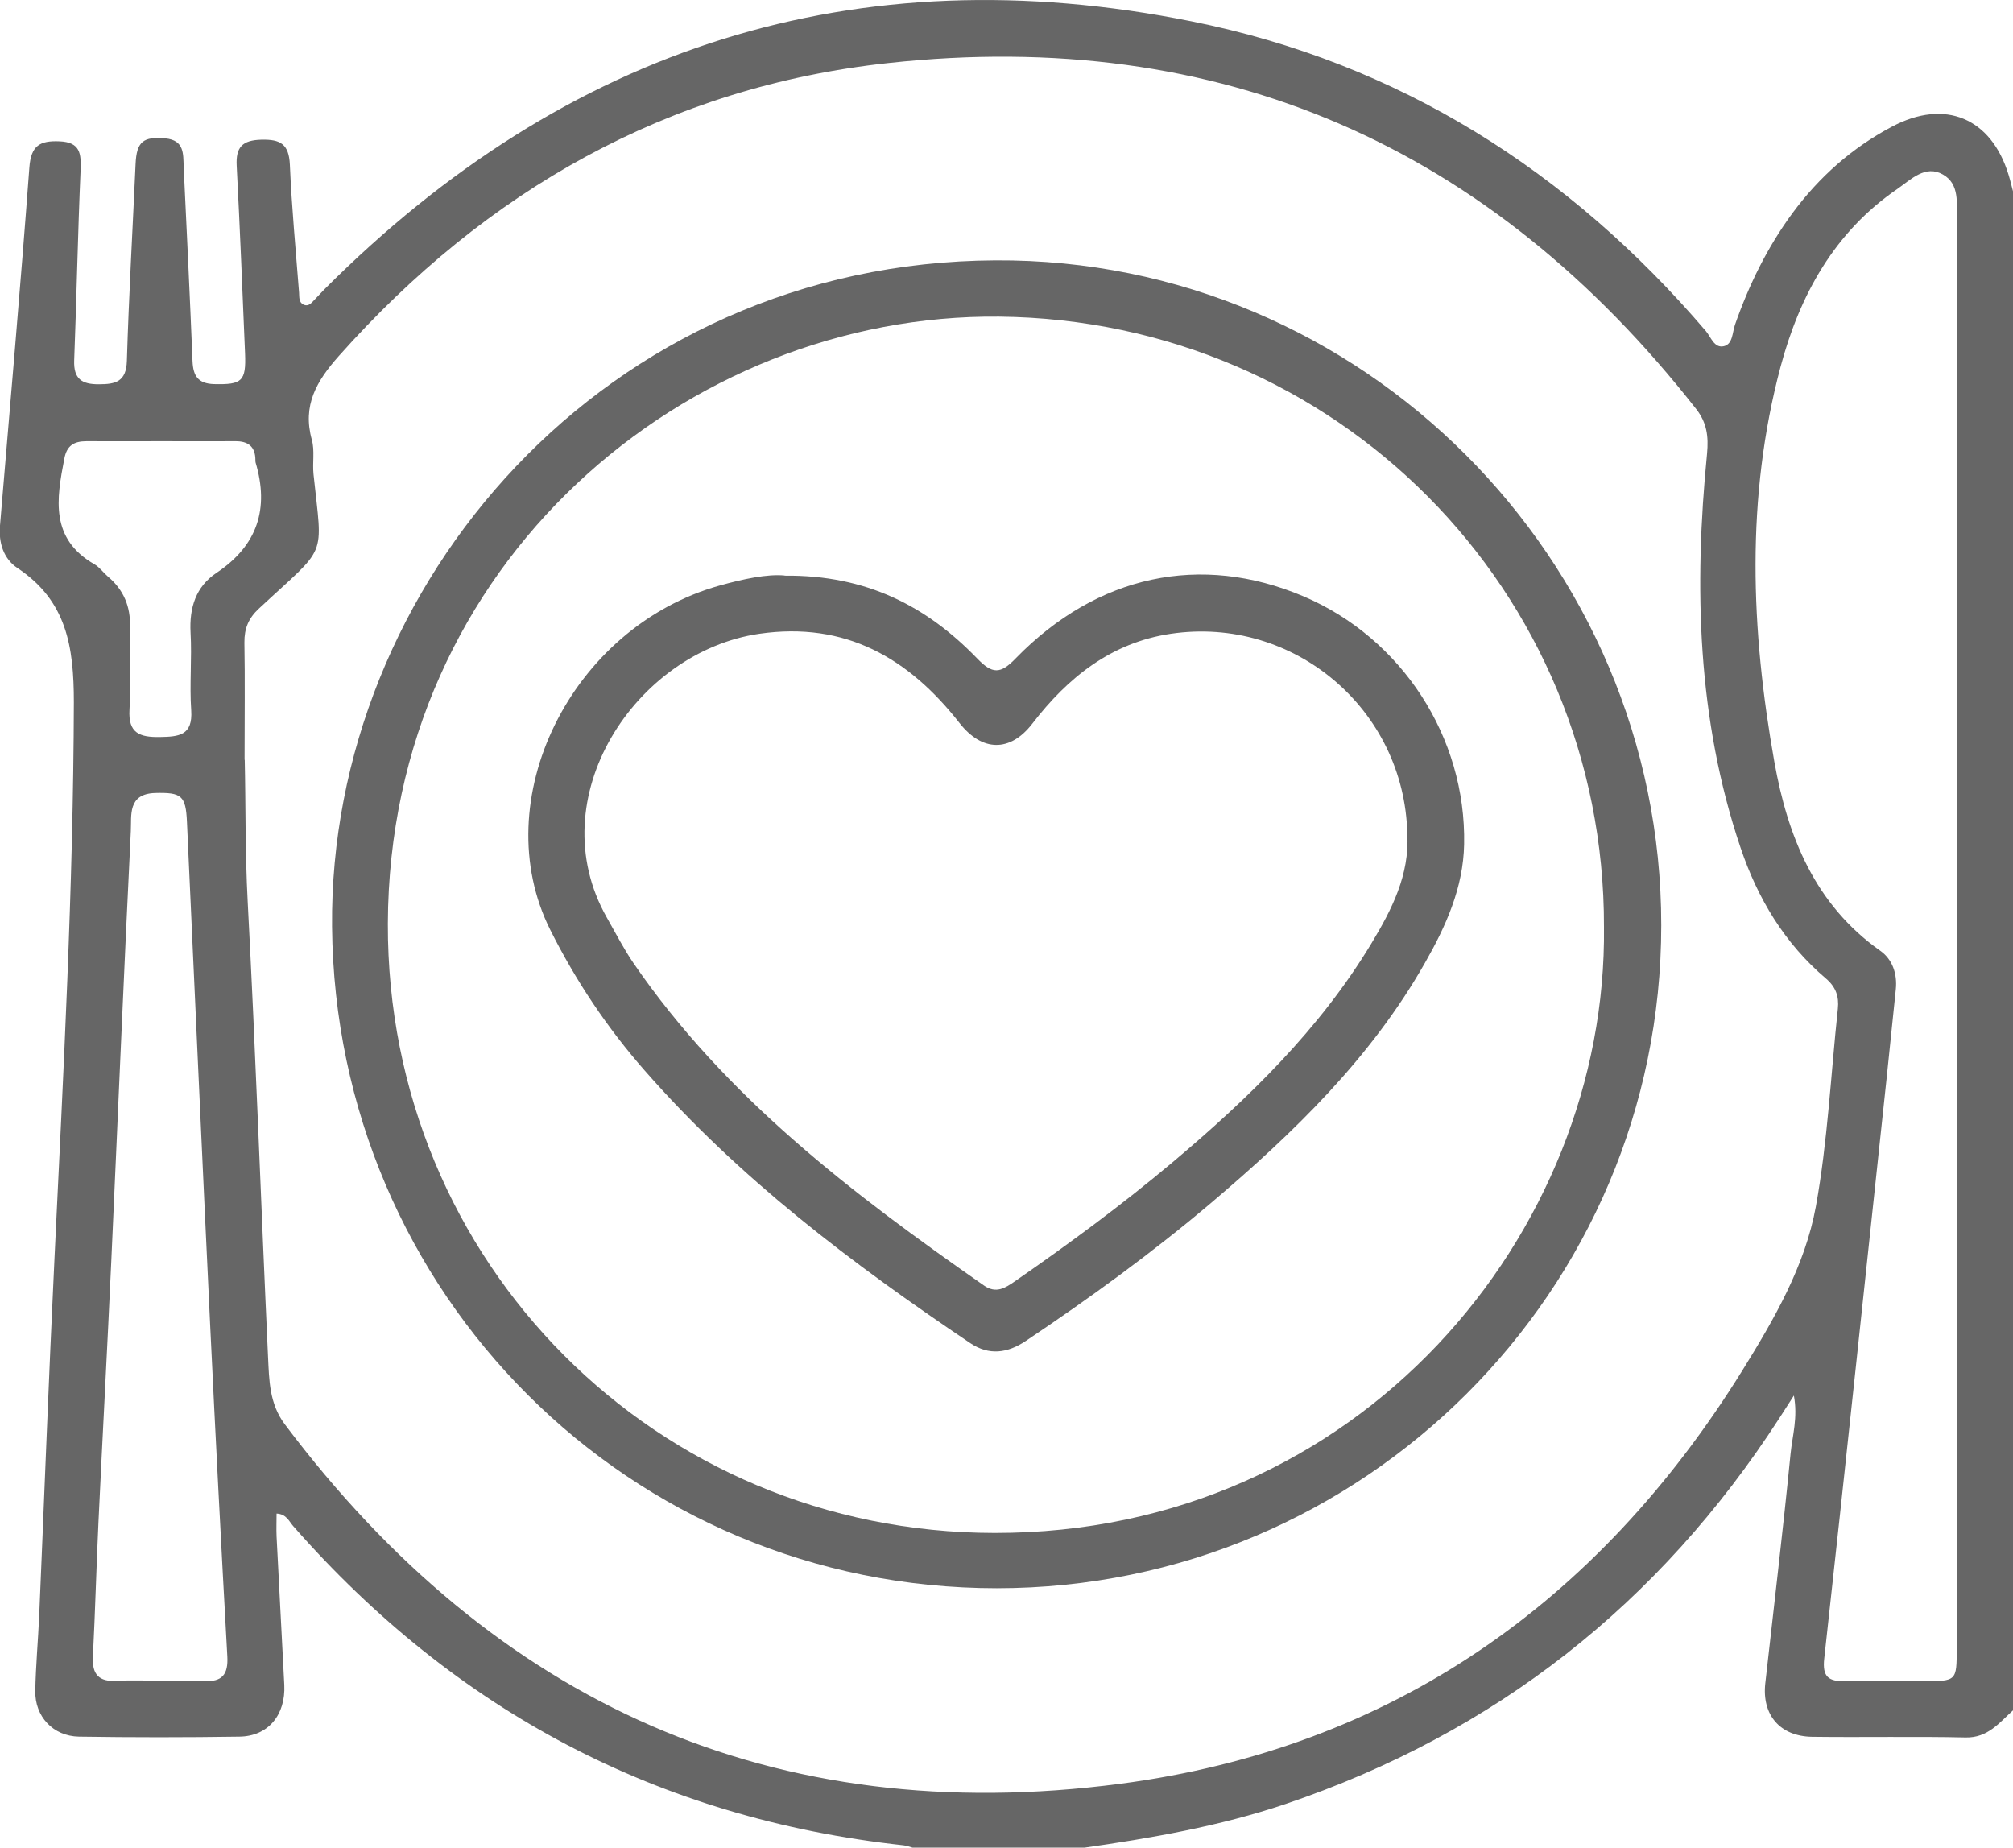
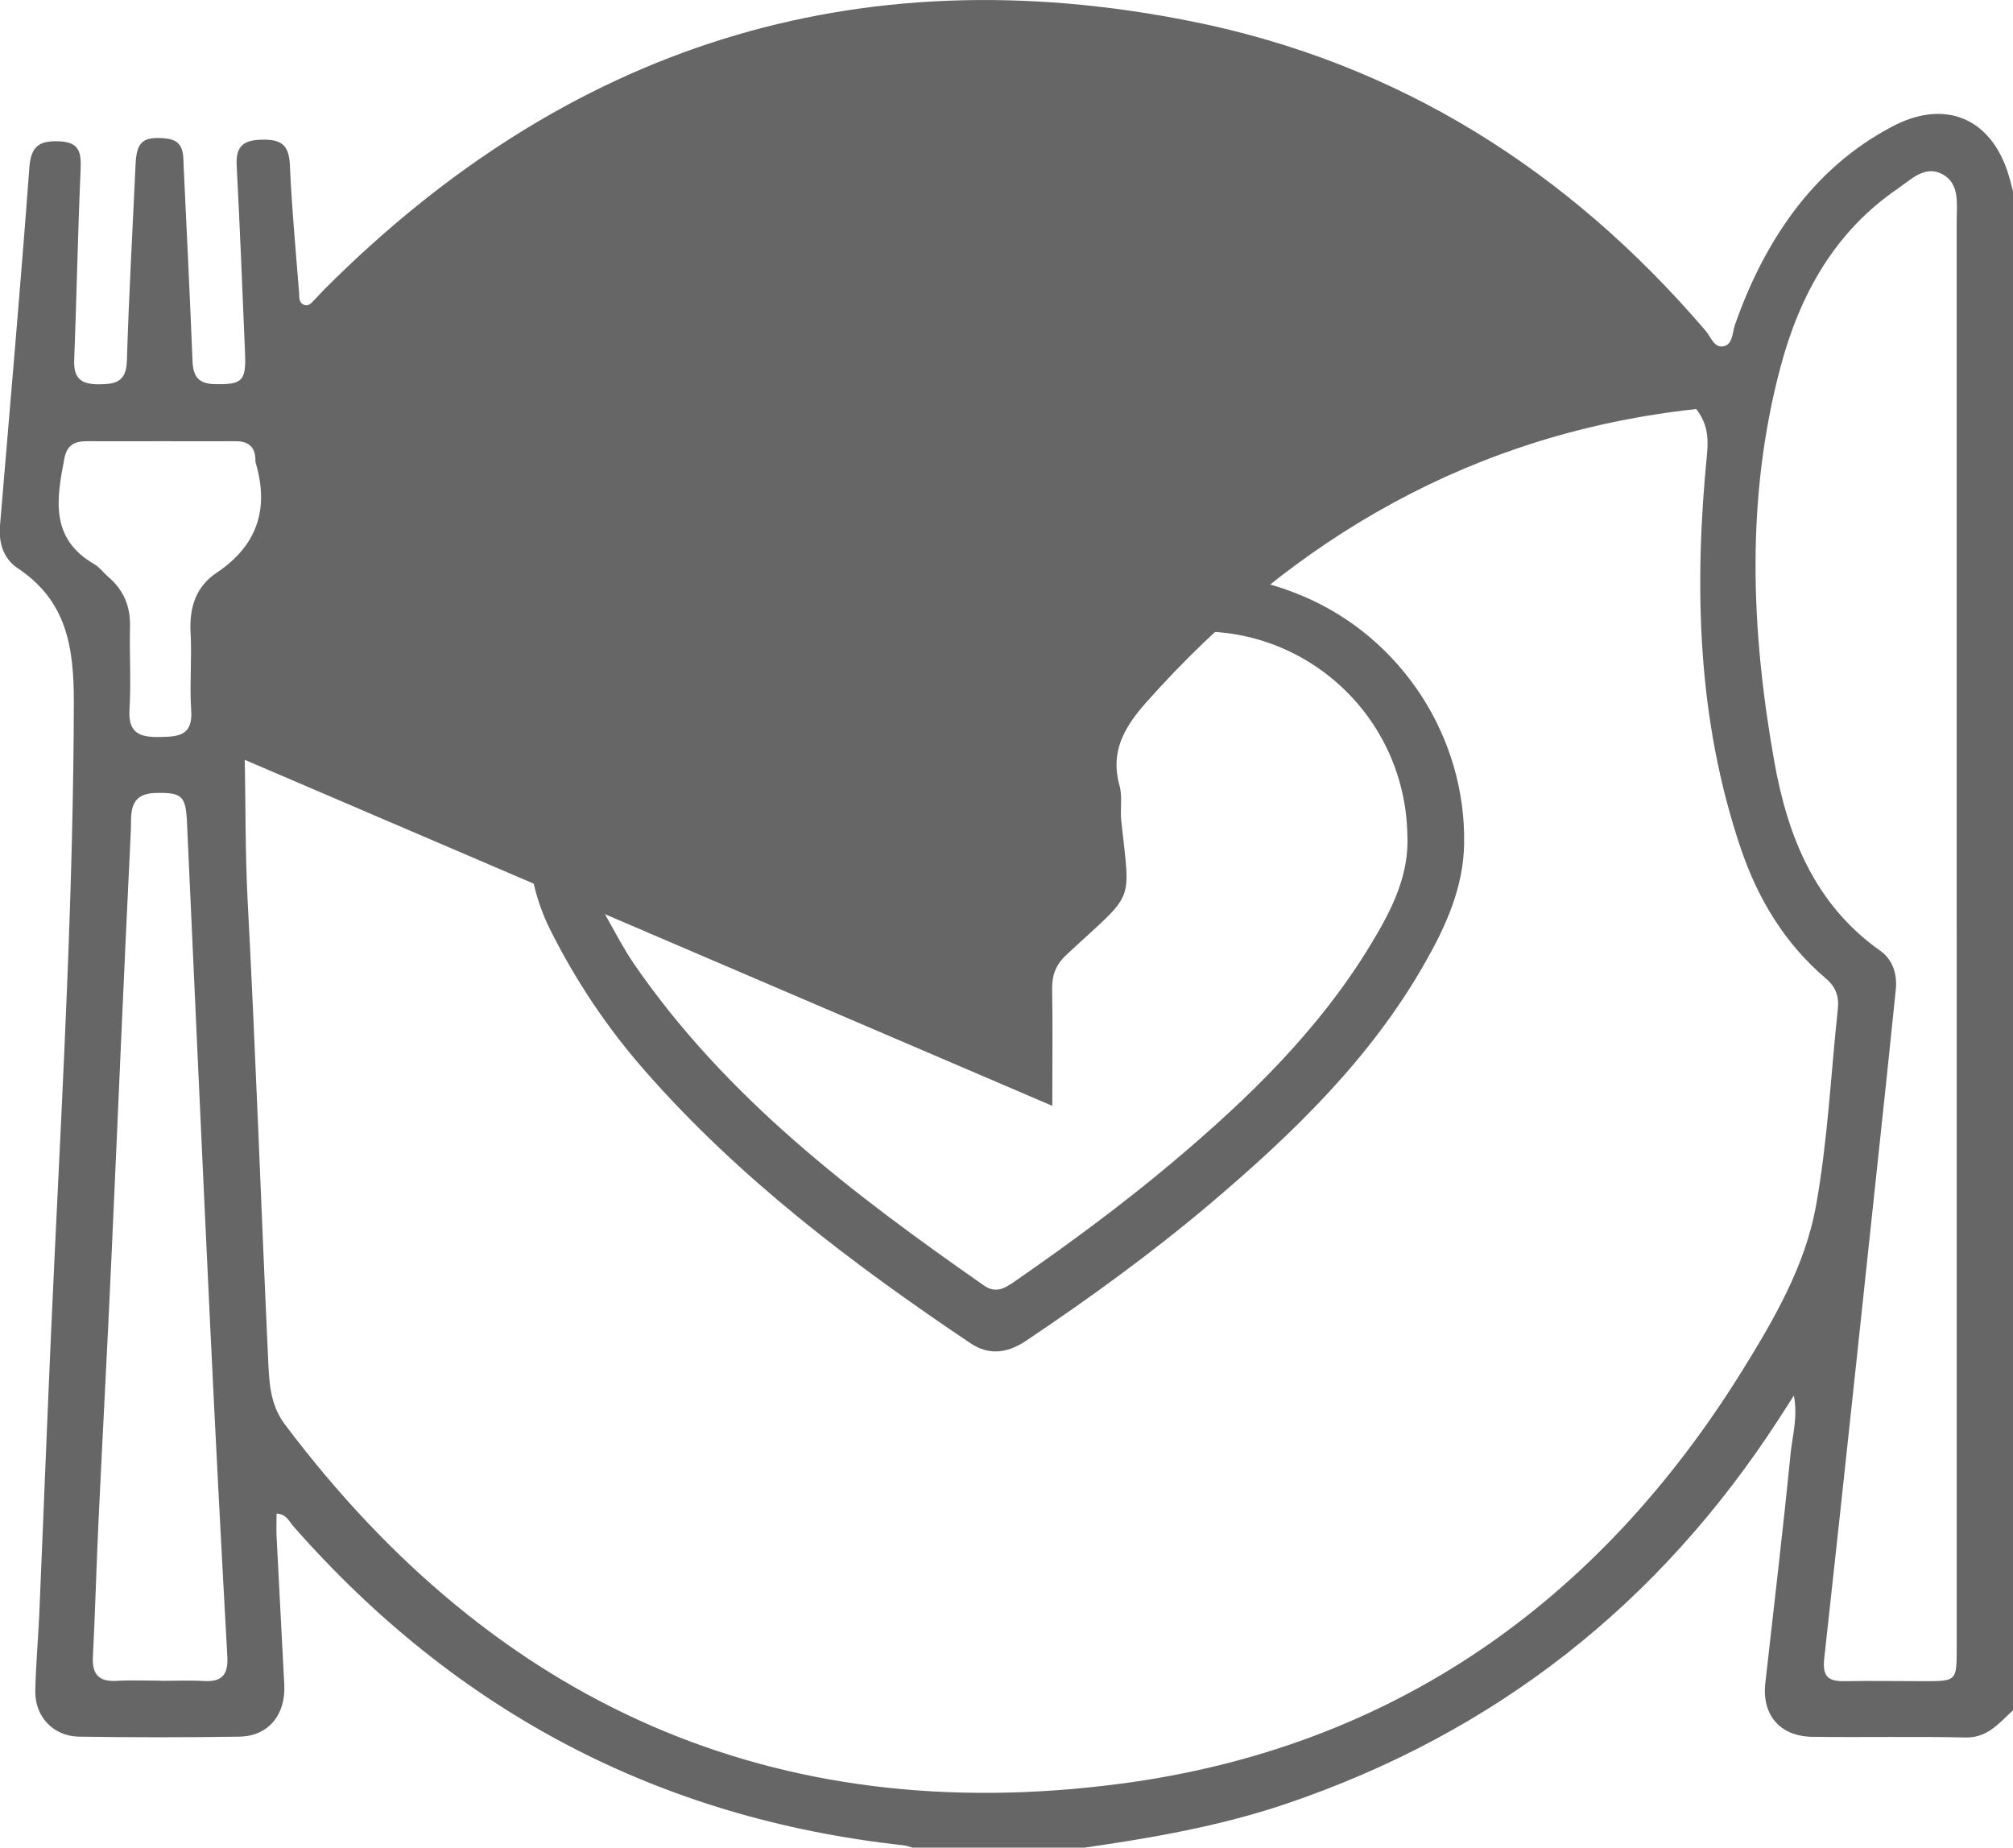
<svg xmlns="http://www.w3.org/2000/svg" id="Capa_2" data-name="Capa 2" viewBox="0 0 122.64 112.56">
  <defs>
    <style>
      .cls-1 {
        fill: #666666;
      }
    </style>
  </defs>
  <g id="Capa_1-2" data-name="Capa 1">
    <g id="OGYNeg.tif">
      <g>
-         <path class="cls-1" d="M65.93,112.56h-10.34c-.18-.05-.36-.12-.54-.14-14.93-1.63-27.29-8.18-37.18-19.44-.26-.29-.41-.74-1.02-.77,0,.48-.02,.94,0,1.39,.15,3.02,.32,6.04,.47,9.05,.09,1.82-.98,3.13-2.74,3.15-3.26,.05-6.52,.05-9.77,0-1.58-.03-2.69-1.23-2.66-2.79,.03-1.53,.17-3.06,.24-4.6,.31-7.25,.58-14.5,.93-21.75,.54-11.29,1.15-22.57,1.18-33.88,0-3.39-.44-6.18-3.43-8.17-.86-.57-1.16-1.55-1.07-2.59,.61-7.27,1.25-14.54,1.79-21.82,.1-1.34,.65-1.64,1.83-1.59,1.28,.05,1.33,.75,1.29,1.77-.17,3.86-.24,7.72-.39,11.58-.04,1.12,.46,1.46,1.51,1.45,1.01,0,1.66-.15,1.7-1.42,.12-4,.35-7.99,.53-11.99,.06-1.38,.47-1.69,1.81-1.57,1.17,.11,1.09,.95,1.12,1.73,.19,3.95,.38,7.9,.54,11.85,.04,.89,.33,1.36,1.31,1.39,1.7,.04,1.96-.16,1.89-1.87-.16-3.81-.31-7.62-.51-11.43-.06-1.13,.34-1.56,1.5-1.59,1.17-.03,1.68,.27,1.74,1.52,.11,2.6,.36,5.19,.56,7.79,.02,.27-.03,.6,.28,.74,.32,.14,.5-.14,.69-.33,.2-.2,.38-.41,.58-.61C34.52,2.85,52.12-2.8,72.59,1.3c12.62,2.53,22.99,9.1,31.34,18.87,.31,.37,.51,1.06,1.1,.92,.54-.13,.51-.83,.67-1.3,.85-2.43,1.97-4.72,3.5-6.8,1.63-2.21,3.64-3.99,6.06-5.27,3.23-1.72,6.05-.54,7.11,2.93,.11,.35,.19,.72,.29,1.08V104.18c-.85,.76-1.54,1.7-2.91,1.67-3.12-.07-6.24,0-9.35-.04-1.96-.03-3.07-1.34-2.85-3.27,.52-4.66,1.08-9.32,1.54-13.99,.11-1.09,.45-2.19,.2-3.53-.38,.59-.63,.98-.88,1.37-7.31,11.31-17.3,19.18-30.08,23.51-4.03,1.36-8.19,2.08-12.38,2.68ZM14.91,46.29c.06,2.58,.02,5.6,.18,8.63,.49,9.24,.81,18.49,1.24,27.74,.07,1.41,.07,2.84,1.02,4.11,12.79,17.01,29.8,24.67,50.9,21.9,16.52-2.17,29.1-11.01,37.89-25.16,1.94-3.13,3.83-6.38,4.49-10.01,.72-3.97,.91-8.03,1.34-12.05,.08-.75-.13-1.33-.73-1.84-2.52-2.14-4.16-4.88-5.2-7.97-2.64-7.83-2.84-15.88-2.04-24,.1-1.05-.01-1.89-.66-2.72C90.78,8.89,74.35,1.64,54.13,3.84c-13.41,1.45-24.51,7.76-33.48,17.84-1.36,1.53-2.24,3.01-1.65,5.12,.18,.65,.03,1.39,.1,2.09,.55,5.26,.9,4.25-3.32,8.18-.64,.59-.9,1.22-.89,2.08,.04,2.23,.01,4.47,.01,7.14Zm104.3,10.55c0-14.47,0-28.95,0-43.42,0-1.01,.19-2.21-.84-2.79-1.07-.61-1.95,.31-2.76,.87-3.85,2.63-5.96,6.47-7.13,10.84-2.13,7.98-1.81,16.04-.38,24.07,.81,4.53,2.46,8.69,6.45,11.51,.74,.52,1.05,1.4,.95,2.36-.19,1.8-.37,3.61-.56,5.41-1.26,11.78-2.5,23.57-3.8,35.35-.13,1.14,.28,1.4,1.28,1.38,1.58-.03,3.17,0,4.75,0,2.04,0,2.04,0,2.04-2,0-14.52,0-29.04,0-43.56ZM9.78,102.4c.88,0,1.77-.04,2.65,.01,1.11,.07,1.48-.41,1.42-1.49-.37-6.68-.72-13.37-1.04-20.06-.49-10.26-.95-20.53-1.42-30.79-.07-1.61-.34-1.8-1.93-1.76-1.7,.05-1.44,1.37-1.49,2.33-.43,8.73-.79,17.46-1.19,26.19-.24,5.29-.53,10.59-.78,15.88-.13,2.74-.2,5.48-.34,8.22-.06,1.09,.38,1.54,1.46,1.47,.88-.05,1.77-.01,2.65-.01Zm.09-75.52c-1.53,0-3.07,.01-4.6,0-.76,0-1.2,.26-1.35,1.06-.48,2.47-.88,4.88,1.84,6.44,.31,.18,.54,.51,.82,.75,.95,.8,1.38,1.82,1.34,3.07-.04,1.67,.07,3.35-.03,5.02-.09,1.45,.62,1.7,1.85,1.68,1.16-.02,2.01-.09,1.91-1.62-.11-1.57,.05-3.16-.04-4.74-.08-1.52,.32-2.8,1.58-3.64,2.5-1.67,3.22-3.91,2.38-6.73-.01-.04-.01-.09-.01-.14,0-.82-.44-1.16-1.23-1.15-1.49,.01-2.97,0-4.46,0Z" />
-         <path class="cls-1" d="M60.74,96.76c-22.4,0-40.31-17.97-40.51-40.31-.19-20.8,16.64-40.47,40.43-40.59,22.29-.12,40.56,18.21,40.55,40.51,0,22.28-18.14,40.38-40.47,40.39Zm36.98-40.28c.05-20.55-16.36-36.98-36.85-37.19-18.97-.19-37.17,14.95-37.24,36.98-.06,20.65,16.35,37.1,36.96,37.12,22.24,.03,37.35-18.28,37.13-36.92Z" />
+         <path class="cls-1" d="M65.93,112.56h-10.34c-.18-.05-.36-.12-.54-.14-14.93-1.63-27.29-8.18-37.18-19.44-.26-.29-.41-.74-1.02-.77,0,.48-.02,.94,0,1.39,.15,3.02,.32,6.04,.47,9.05,.09,1.82-.98,3.13-2.74,3.15-3.26,.05-6.52,.05-9.77,0-1.58-.03-2.69-1.23-2.66-2.79,.03-1.53,.17-3.06,.24-4.6,.31-7.25,.58-14.5,.93-21.75,.54-11.29,1.15-22.57,1.18-33.88,0-3.39-.44-6.18-3.43-8.17-.86-.57-1.16-1.55-1.07-2.59,.61-7.27,1.25-14.54,1.79-21.82,.1-1.34,.65-1.64,1.83-1.59,1.28,.05,1.33,.75,1.29,1.77-.17,3.86-.24,7.72-.39,11.58-.04,1.12,.46,1.46,1.51,1.45,1.01,0,1.66-.15,1.7-1.42,.12-4,.35-7.99,.53-11.99,.06-1.38,.47-1.69,1.81-1.57,1.17,.11,1.09,.95,1.12,1.73,.19,3.95,.38,7.9,.54,11.85,.04,.89,.33,1.36,1.31,1.39,1.7,.04,1.96-.16,1.89-1.87-.16-3.81-.31-7.62-.51-11.43-.06-1.13,.34-1.56,1.5-1.59,1.17-.03,1.68,.27,1.74,1.52,.11,2.6,.36,5.19,.56,7.79,.02,.27-.03,.6,.28,.74,.32,.14,.5-.14,.69-.33,.2-.2,.38-.41,.58-.61C34.52,2.85,52.12-2.8,72.59,1.3c12.62,2.53,22.99,9.1,31.34,18.87,.31,.37,.51,1.06,1.1,.92,.54-.13,.51-.83,.67-1.3,.85-2.43,1.97-4.72,3.5-6.8,1.63-2.21,3.64-3.99,6.06-5.27,3.23-1.72,6.05-.54,7.11,2.93,.11,.35,.19,.72,.29,1.08V104.18c-.85,.76-1.54,1.7-2.91,1.67-3.12-.07-6.24,0-9.35-.04-1.96-.03-3.07-1.34-2.85-3.27,.52-4.66,1.08-9.32,1.54-13.99,.11-1.09,.45-2.19,.2-3.53-.38,.59-.63,.98-.88,1.37-7.31,11.31-17.3,19.18-30.08,23.51-4.03,1.36-8.19,2.08-12.38,2.68ZM14.91,46.29c.06,2.58,.02,5.6,.18,8.63,.49,9.24,.81,18.49,1.24,27.74,.07,1.41,.07,2.84,1.02,4.11,12.79,17.01,29.8,24.67,50.9,21.9,16.52-2.17,29.1-11.01,37.89-25.16,1.94-3.13,3.83-6.38,4.49-10.01,.72-3.97,.91-8.03,1.34-12.05,.08-.75-.13-1.33-.73-1.84-2.52-2.14-4.16-4.88-5.2-7.97-2.64-7.83-2.84-15.88-2.04-24,.1-1.05-.01-1.89-.66-2.72c-13.41,1.45-24.51,7.76-33.48,17.84-1.36,1.53-2.24,3.01-1.65,5.12,.18,.65,.03,1.39,.1,2.09,.55,5.26,.9,4.25-3.32,8.18-.64,.59-.9,1.22-.89,2.08,.04,2.23,.01,4.47,.01,7.14Zm104.3,10.55c0-14.47,0-28.95,0-43.42,0-1.01,.19-2.21-.84-2.79-1.07-.61-1.95,.31-2.76,.87-3.85,2.63-5.96,6.47-7.13,10.84-2.13,7.98-1.81,16.04-.38,24.07,.81,4.53,2.46,8.69,6.45,11.51,.74,.52,1.05,1.4,.95,2.36-.19,1.8-.37,3.61-.56,5.41-1.26,11.78-2.5,23.57-3.8,35.35-.13,1.14,.28,1.4,1.28,1.38,1.58-.03,3.17,0,4.75,0,2.04,0,2.04,0,2.04-2,0-14.52,0-29.04,0-43.56ZM9.78,102.4c.88,0,1.77-.04,2.65,.01,1.11,.07,1.48-.41,1.42-1.49-.37-6.68-.72-13.37-1.04-20.06-.49-10.26-.95-20.53-1.42-30.79-.07-1.61-.34-1.8-1.93-1.76-1.7,.05-1.44,1.37-1.49,2.33-.43,8.73-.79,17.46-1.19,26.19-.24,5.29-.53,10.59-.78,15.88-.13,2.74-.2,5.48-.34,8.22-.06,1.09,.38,1.54,1.46,1.47,.88-.05,1.77-.01,2.65-.01Zm.09-75.52c-1.53,0-3.07,.01-4.6,0-.76,0-1.2,.26-1.35,1.06-.48,2.47-.88,4.88,1.84,6.44,.31,.18,.54,.51,.82,.75,.95,.8,1.38,1.82,1.34,3.07-.04,1.67,.07,3.35-.03,5.02-.09,1.45,.62,1.7,1.85,1.68,1.16-.02,2.01-.09,1.91-1.62-.11-1.57,.05-3.16-.04-4.74-.08-1.52,.32-2.8,1.58-3.64,2.5-1.67,3.22-3.91,2.38-6.73-.01-.04-.01-.09-.01-.14,0-.82-.44-1.16-1.23-1.15-1.49,.01-2.97,0-4.46,0Z" />
        <path class="cls-1" d="M47.8,35.07c4.99-.05,8.66,1.87,11.72,5.03,.94,.98,1.43,.98,2.37,0,4.96-5.09,11.28-6.41,17.5-3.78,6,2.54,9.94,8.59,9.81,15.12-.05,2.64-1.11,4.98-2.38,7.21-3.29,5.8-8,10.36-13.02,14.62-3.59,3.04-7.39,5.8-11.3,8.42-1.12,.75-2.24,.9-3.38,.14-7.2-4.84-14.1-10.05-19.85-16.62-2.28-2.6-4.18-5.44-5.74-8.55-3.96-7.89,1.25-18.46,10.32-20.99,1.44-.4,2.89-.71,3.95-.61Zm37.94,15.72c-.18-7.58-6.92-13.29-14.41-12.18-3.63,.54-6.27,2.66-8.44,5.48-1.35,1.75-3.06,1.71-4.43-.04-3.1-3.96-6.95-6.2-12.2-5.44-7.54,1.1-13.42,10.01-9.29,17.29,.53,.93,1.02,1.89,1.62,2.77,5.61,8.18,13.35,14.06,21.35,19.64,.74,.52,1.3,.16,1.89-.25,3.29-2.28,6.51-4.65,9.58-7.23,4.65-3.91,8.99-8.12,12.15-13.37,1.23-2.04,2.32-4.16,2.18-6.66Z" />
      </g>
    </g>
  </g>
</svg>